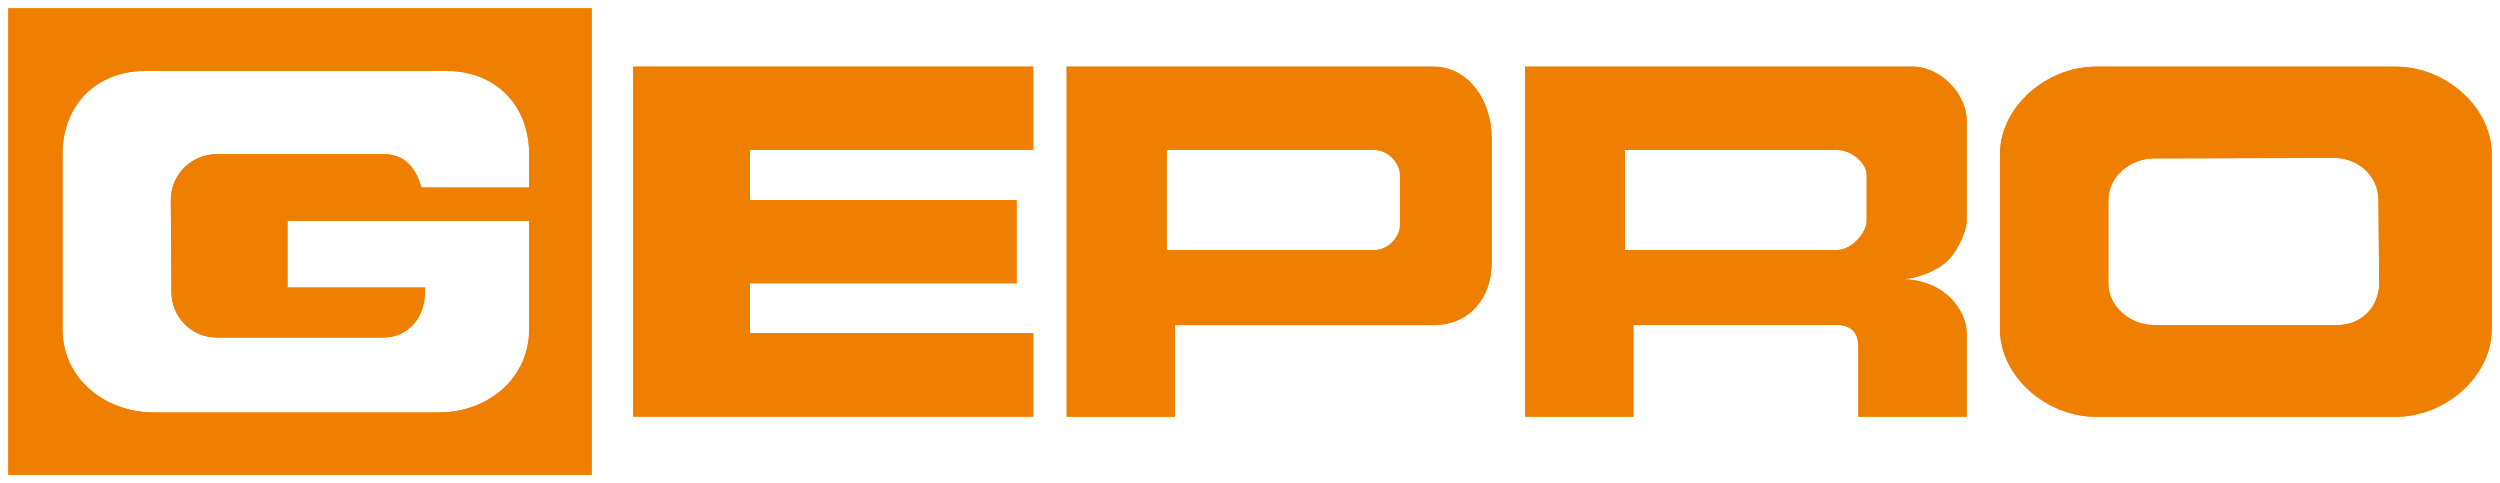
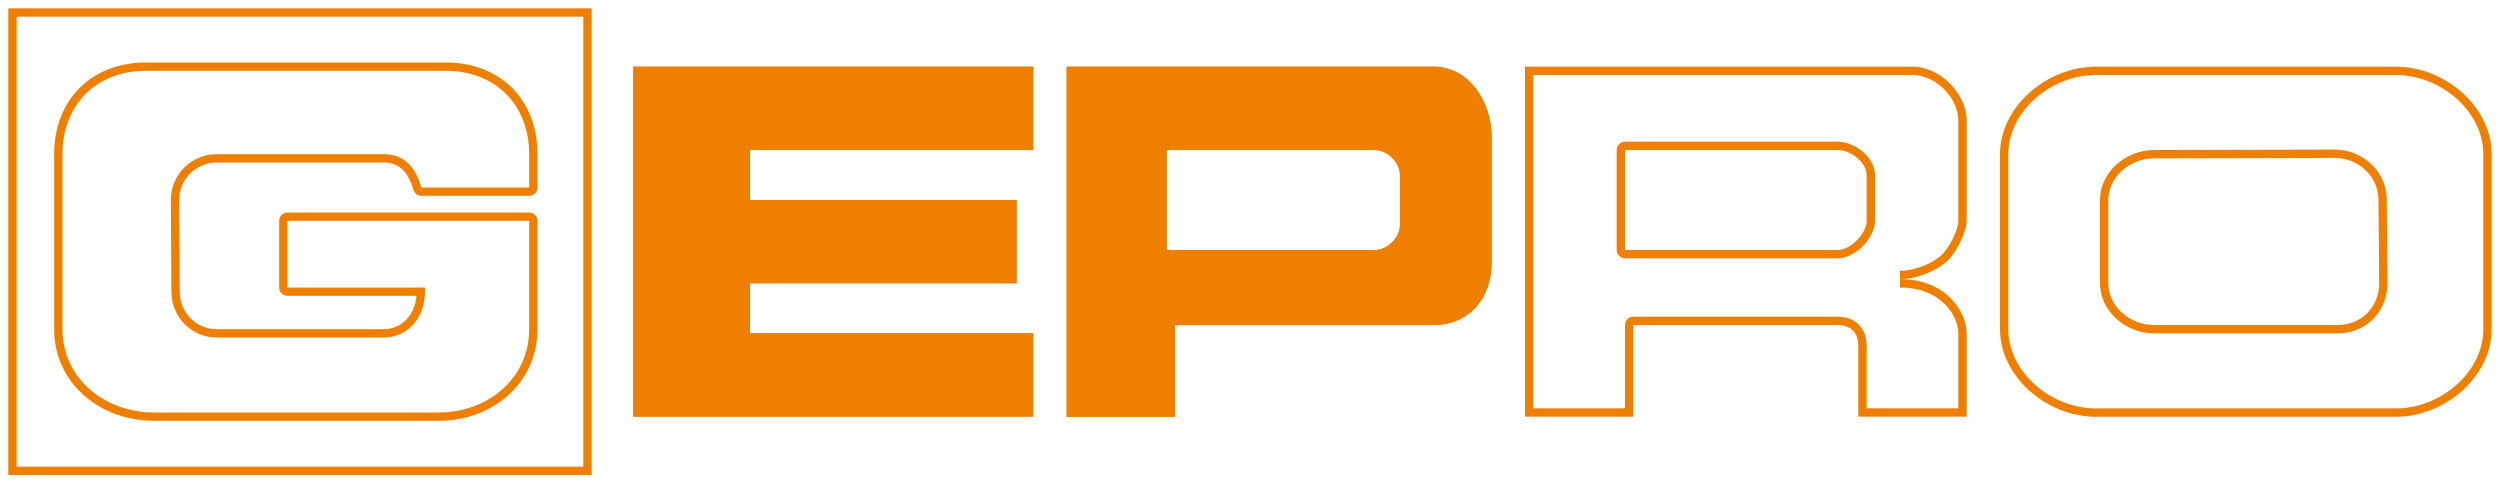
<svg xmlns="http://www.w3.org/2000/svg" width="100%" height="100%" viewBox="0 0 300 58" version="1.1" xml:space="preserve" style="fill-rule:evenodd;clip-rule:evenodd;stroke-linejoin:round;stroke-miterlimit:2;">
  <g id="GEPRO">
    <g id="O" transform="matrix(1,0,0,0.953,-0.931,2.298)">
-       <path d="M299.931,17.005L299.931,39.045C299.931,44.982 294.369,50.065 288.431,50.065L252.431,50.065C246.494,50.065 240.931,44.982 240.931,39.045L240.931,17.005C240.931,11.068 246.494,5.985 252.431,5.985L288.431,5.985C294.369,5.985 299.931,11.068 299.931,17.005ZM286.347,22.747C286.347,19.837 283.984,17.474 281.074,17.474L259.431,17.53C256.521,17.53 253.931,19.867 253.931,22.777L253.931,33.273C253.931,36.183 256.521,38.52 259.431,38.52L281.431,38.52C284.342,38.52 286.431,36.183 286.431,33.273L286.347,22.747Z" style="fill:rgb(238,127,0);" />
      <path d="M299.931,17.005L299.931,39.045C299.931,44.982 294.369,50.065 288.431,50.065L252.431,50.065C246.494,50.065 240.931,44.982 240.931,39.045L240.931,17.005C240.931,11.068 246.494,5.985 252.431,5.985L288.431,5.985C294.369,5.985 299.931,11.068 299.931,17.005ZM298.931,17.005C298.931,11.606 293.83,7.034 288.431,7.034L252.431,7.034C247.033,7.034 241.931,11.606 241.931,17.005L241.931,39.045C241.931,44.444 247.033,49.016 252.431,49.016L288.431,49.016C293.83,49.016 298.931,44.444 298.931,39.045L298.931,17.005ZM287.347,22.74L287.431,33.264C287.431,33.267 287.431,33.27 287.431,33.273C287.431,36.765 284.924,39.57 281.431,39.57L259.431,39.57C255.968,39.57 252.931,36.736 252.931,33.273L252.931,22.777C252.931,19.314 255.968,16.48 259.429,16.48L281.071,16.424L281.074,16.424C284.547,16.424 287.343,19.268 287.347,22.74ZM286.347,22.747C286.347,19.837 283.984,17.474 281.074,17.474L259.431,17.53C256.521,17.53 253.931,19.867 253.931,22.777L253.931,33.273C253.931,36.183 256.521,38.52 259.431,38.52L281.431,38.52C284.342,38.52 286.431,36.183 286.431,33.273L286.347,22.747Z" style="fill:rgb(238,127,0);" />
    </g>
    <g id="R" transform="matrix(1,0,0,0.979,-0.941,1.157)">
-       <path d="M228.941,33.036C234.562,33.036 236.941,37.124 236.941,39.675L236.941,49.889L223.941,49.889L223.941,41.207C223.941,39.617 223.031,38.653 221.441,38.653L196.941,38.653L196.941,49.889L183.941,49.889L183.941,6.989L230.441,6.989C233.735,6.989 236.941,10.271 236.941,13.629L236.941,25.886C236.941,27.089 235.911,29.349 234.931,30.482C233.727,31.875 231.054,33.036 228.941,33.036ZM224.941,20.268C224.941,18.75 223.075,17.204 221.441,17.204L195.941,17.204L195.941,29.461L221.441,29.461C223.075,29.461 224.941,27.404 224.941,25.886L224.941,20.268Z" style="fill:rgb(238,127,0);" />
      <path d="M228.941,33.036C234.562,33.036 236.941,37.124 236.941,39.675L236.941,49.889L223.941,49.889L223.941,41.207C223.941,39.617 223.031,38.653 221.441,38.653L196.941,38.653L196.941,49.889L183.941,49.889L183.941,6.989L230.441,6.989C233.735,6.989 236.941,10.271 236.941,13.629L236.941,25.886C236.941,27.089 235.911,29.349 234.931,30.482C233.727,31.875 231.054,33.036 228.941,33.036ZM228.941,34.057L228.941,32.014C230.787,32.014 233.13,31.022 234.182,29.806C235.021,28.835 235.941,26.917 235.941,25.886L235.941,13.629C235.941,10.787 233.228,8.011 230.441,8.011L184.941,8.011L184.941,38.143L184.941,48.868C184.941,48.868 195.941,48.868 195.941,48.868L195.941,38.653C195.941,38.089 196.389,37.632 196.941,37.632L221.441,37.632C222.548,37.632 223.405,38.003 223.998,38.615C224.591,39.227 224.941,40.102 224.941,41.207L224.941,48.868C224.941,48.868 235.941,48.868 235.941,48.868L235.941,39.675C235.941,37.472 233.795,34.057 228.941,34.057ZM225.941,20.268L225.941,25.886C225.941,26.866 225.387,28.045 224.521,28.955C223.653,29.865 222.498,30.482 221.441,30.482L195.941,30.482C195.389,30.482 194.941,30.025 194.941,29.461L194.941,17.204C194.941,16.639 195.389,16.182 195.941,16.182L221.441,16.182C222.682,16.182 224.038,16.865 224.917,17.843C225.56,18.559 225.941,19.424 225.941,20.268ZM224.941,20.268C224.941,18.75 223.075,17.204 221.441,17.204L195.941,17.204L195.941,29.461L221.441,29.461C223.075,29.461 224.941,27.404 224.941,25.886L224.941,20.268Z" style="fill:rgb(238,127,0);" />
    </g>
    <g id="P" transform="matrix(1,0,0,0.976,0.059,1.547)">
      <path d="M140.941,38.38L140.941,49.653L127.941,49.653L127.941,6.613L171.941,6.613C176.302,6.613 178.941,11.009 178.941,15.323L178.941,30.695C178.941,35.009 176.302,38.38 171.941,38.38L140.941,38.38ZM167.941,19.935C167.941,18.42 166.458,16.861 164.941,16.861L139.941,16.861L139.941,29.158L164.941,29.158C166.458,29.158 167.941,27.598 167.941,26.083L167.941,19.935Z" style="fill:rgb(238,127,0);" />
      <path d="M140.941,38.38L140.941,49.653L127.941,49.653L127.941,6.613L171.941,6.613C176.302,6.613 178.941,11.009 178.941,15.323L178.941,30.695C178.941,35.009 176.302,38.38 171.941,38.38L140.941,38.38ZM140.941,37.356L171.941,37.356C175.701,37.356 177.941,34.415 177.941,30.695L177.941,15.323C177.941,11.56 175.745,7.638 171.941,7.638L128.941,7.638L128.941,37.868L128.941,48.628C128.941,48.628 139.941,48.628 139.941,48.628L139.941,38.38C139.941,37.814 140.389,37.356 140.941,37.356ZM168.941,19.935L168.941,26.083C168.941,27.096 168.47,28.136 167.72,28.91C166.971,29.685 165.956,30.182 164.941,30.182L139.941,30.182C139.389,30.182 138.941,29.724 138.941,29.158L138.941,16.861C138.941,16.295 139.389,15.836 139.941,15.836L164.941,15.836C165.956,15.836 166.971,16.333 167.72,17.108C168.47,17.883 168.941,18.922 168.941,19.935ZM167.941,19.935C167.941,18.42 166.458,16.861 164.941,16.861L139.941,16.861L139.941,29.158L164.941,29.158C166.458,29.158 167.941,27.598 167.941,26.083L167.941,19.935Z" style="fill:rgb(238,127,0);" />
    </g>
    <g id="E" transform="matrix(1.004,0,0,0.973,-0.447,2.384)">
      <path d="M123.939,16.046L123.939,5.771L76.135,5.771L76.135,48.928L123.939,48.928L123.939,38.653L90.078,38.653L90.078,32.487L121.948,32.487L121.948,22.212L90.078,22.212L90.078,16.046L123.939,16.046Z" style="fill:rgb(238,127,0);" />
      <path d="M123.939,16.046L90.078,16.046L90.078,22.212L121.948,22.212L121.948,32.487L90.078,32.487L90.078,38.653L123.939,38.653L123.939,48.928L76.135,48.928L76.135,5.771L123.939,5.771L123.939,16.046ZM122.944,15.019L122.944,6.798L77.131,6.798L77.131,47.901L122.944,47.901C122.944,47.901 122.944,39.68 122.944,39.68L90.078,39.68C89.528,39.68 89.082,39.22 89.082,38.653L89.082,32.487C89.082,31.92 89.528,31.46 90.078,31.46L120.952,31.46L120.952,23.239L90.078,23.239C89.528,23.239 89.082,22.779 89.082,22.212L89.082,16.046C89.082,15.479 89.528,15.019 90.078,15.019L122.944,15.019Z" style="fill:rgb(238,127,0);" />
    </g>
    <g id="G" transform="matrix(1,0,0,1,0.069,1)">
-       <path d="M70.931,0L70.931,56L0.931,56L0.931,0L70.931,0ZM63.431,25.5L34.431,25.5L34.431,33.5L50.931,33.5L50.931,34C50.931,37.036 48.967,39.5 45.931,39.5L25.931,39.5C22.896,39.5 20.5,37.036 20.5,34L20.431,23C20.431,19.964 22.896,17.5 25.931,17.5L46,17.5C48.516,17.5 49.846,19.193 50.5,21.5L63.431,21.5L63.431,17.5C63.431,11.567 59.364,7.5 53.431,7.5L17.431,7.5C11.498,7.5 7.431,11.567 7.431,17.5L7.431,38.5C7.431,44.433 12.498,48.5 18.431,48.5L52.431,48.5C52.744,48.5 53.124,48.489 53.431,48.468C58.955,48.092 63.431,44.12 63.431,38.5L63.431,25.5Z" style="fill:rgb(238,127,0);" />
      <path d="M70.931,0L70.931,56L0.931,56L0.931,0L70.931,0ZM69.931,1L1.931,1L1.931,55L69.931,55L69.931,1ZM49.909,34.5L34.431,34.5C33.879,34.5 33.431,34.052 33.431,33.5L33.431,25.5C33.431,24.948 33.879,24.5 34.431,24.5L63.431,24.5C63.984,24.5 64.431,24.948 64.431,25.5L64.431,38.5C64.431,44.663 59.556,49.053 53.499,49.466C53.171,49.488 52.766,49.5 52.431,49.5L18.431,49.5C11.934,49.5 6.431,44.997 6.431,38.5L6.431,17.5C6.431,10.974 10.905,6.5 17.431,6.5L53.431,6.5C59.958,6.5 64.431,10.974 64.431,17.5L64.431,21.5C64.431,22.052 63.984,22.5 63.431,22.5L50.5,22.5C50.053,22.5 49.66,22.203 49.538,21.773C49.015,19.926 48.014,18.5 46,18.5L25.931,18.5C23.448,18.5 21.432,20.515 21.431,22.998L21.5,33.994L21.5,34C21.5,36.48 23.451,38.5 25.931,38.5L45.931,38.5C48.218,38.5 49.711,36.735 49.909,34.5ZM63.431,25.5L34.431,25.5L34.431,33.5L50.931,33.5L50.931,34C50.931,37.036 48.967,39.5 45.931,39.5L25.931,39.5C22.896,39.5 20.5,37.036 20.5,34L20.431,23C20.431,19.964 22.896,17.5 25.931,17.5L46,17.5C48.516,17.5 49.846,19.193 50.5,21.5L63.431,21.5L63.431,17.5C63.431,11.567 59.364,7.5 53.431,7.5L17.431,7.5C11.498,7.5 7.431,11.567 7.431,17.5L7.431,38.5C7.431,44.433 12.498,48.5 18.431,48.5L52.431,48.5C52.744,48.5 53.124,48.489 53.431,48.468C58.955,48.092 63.431,44.12 63.431,38.5L63.431,25.5Z" style="fill:rgb(238,127,0);" />
    </g>
  </g>
</svg>